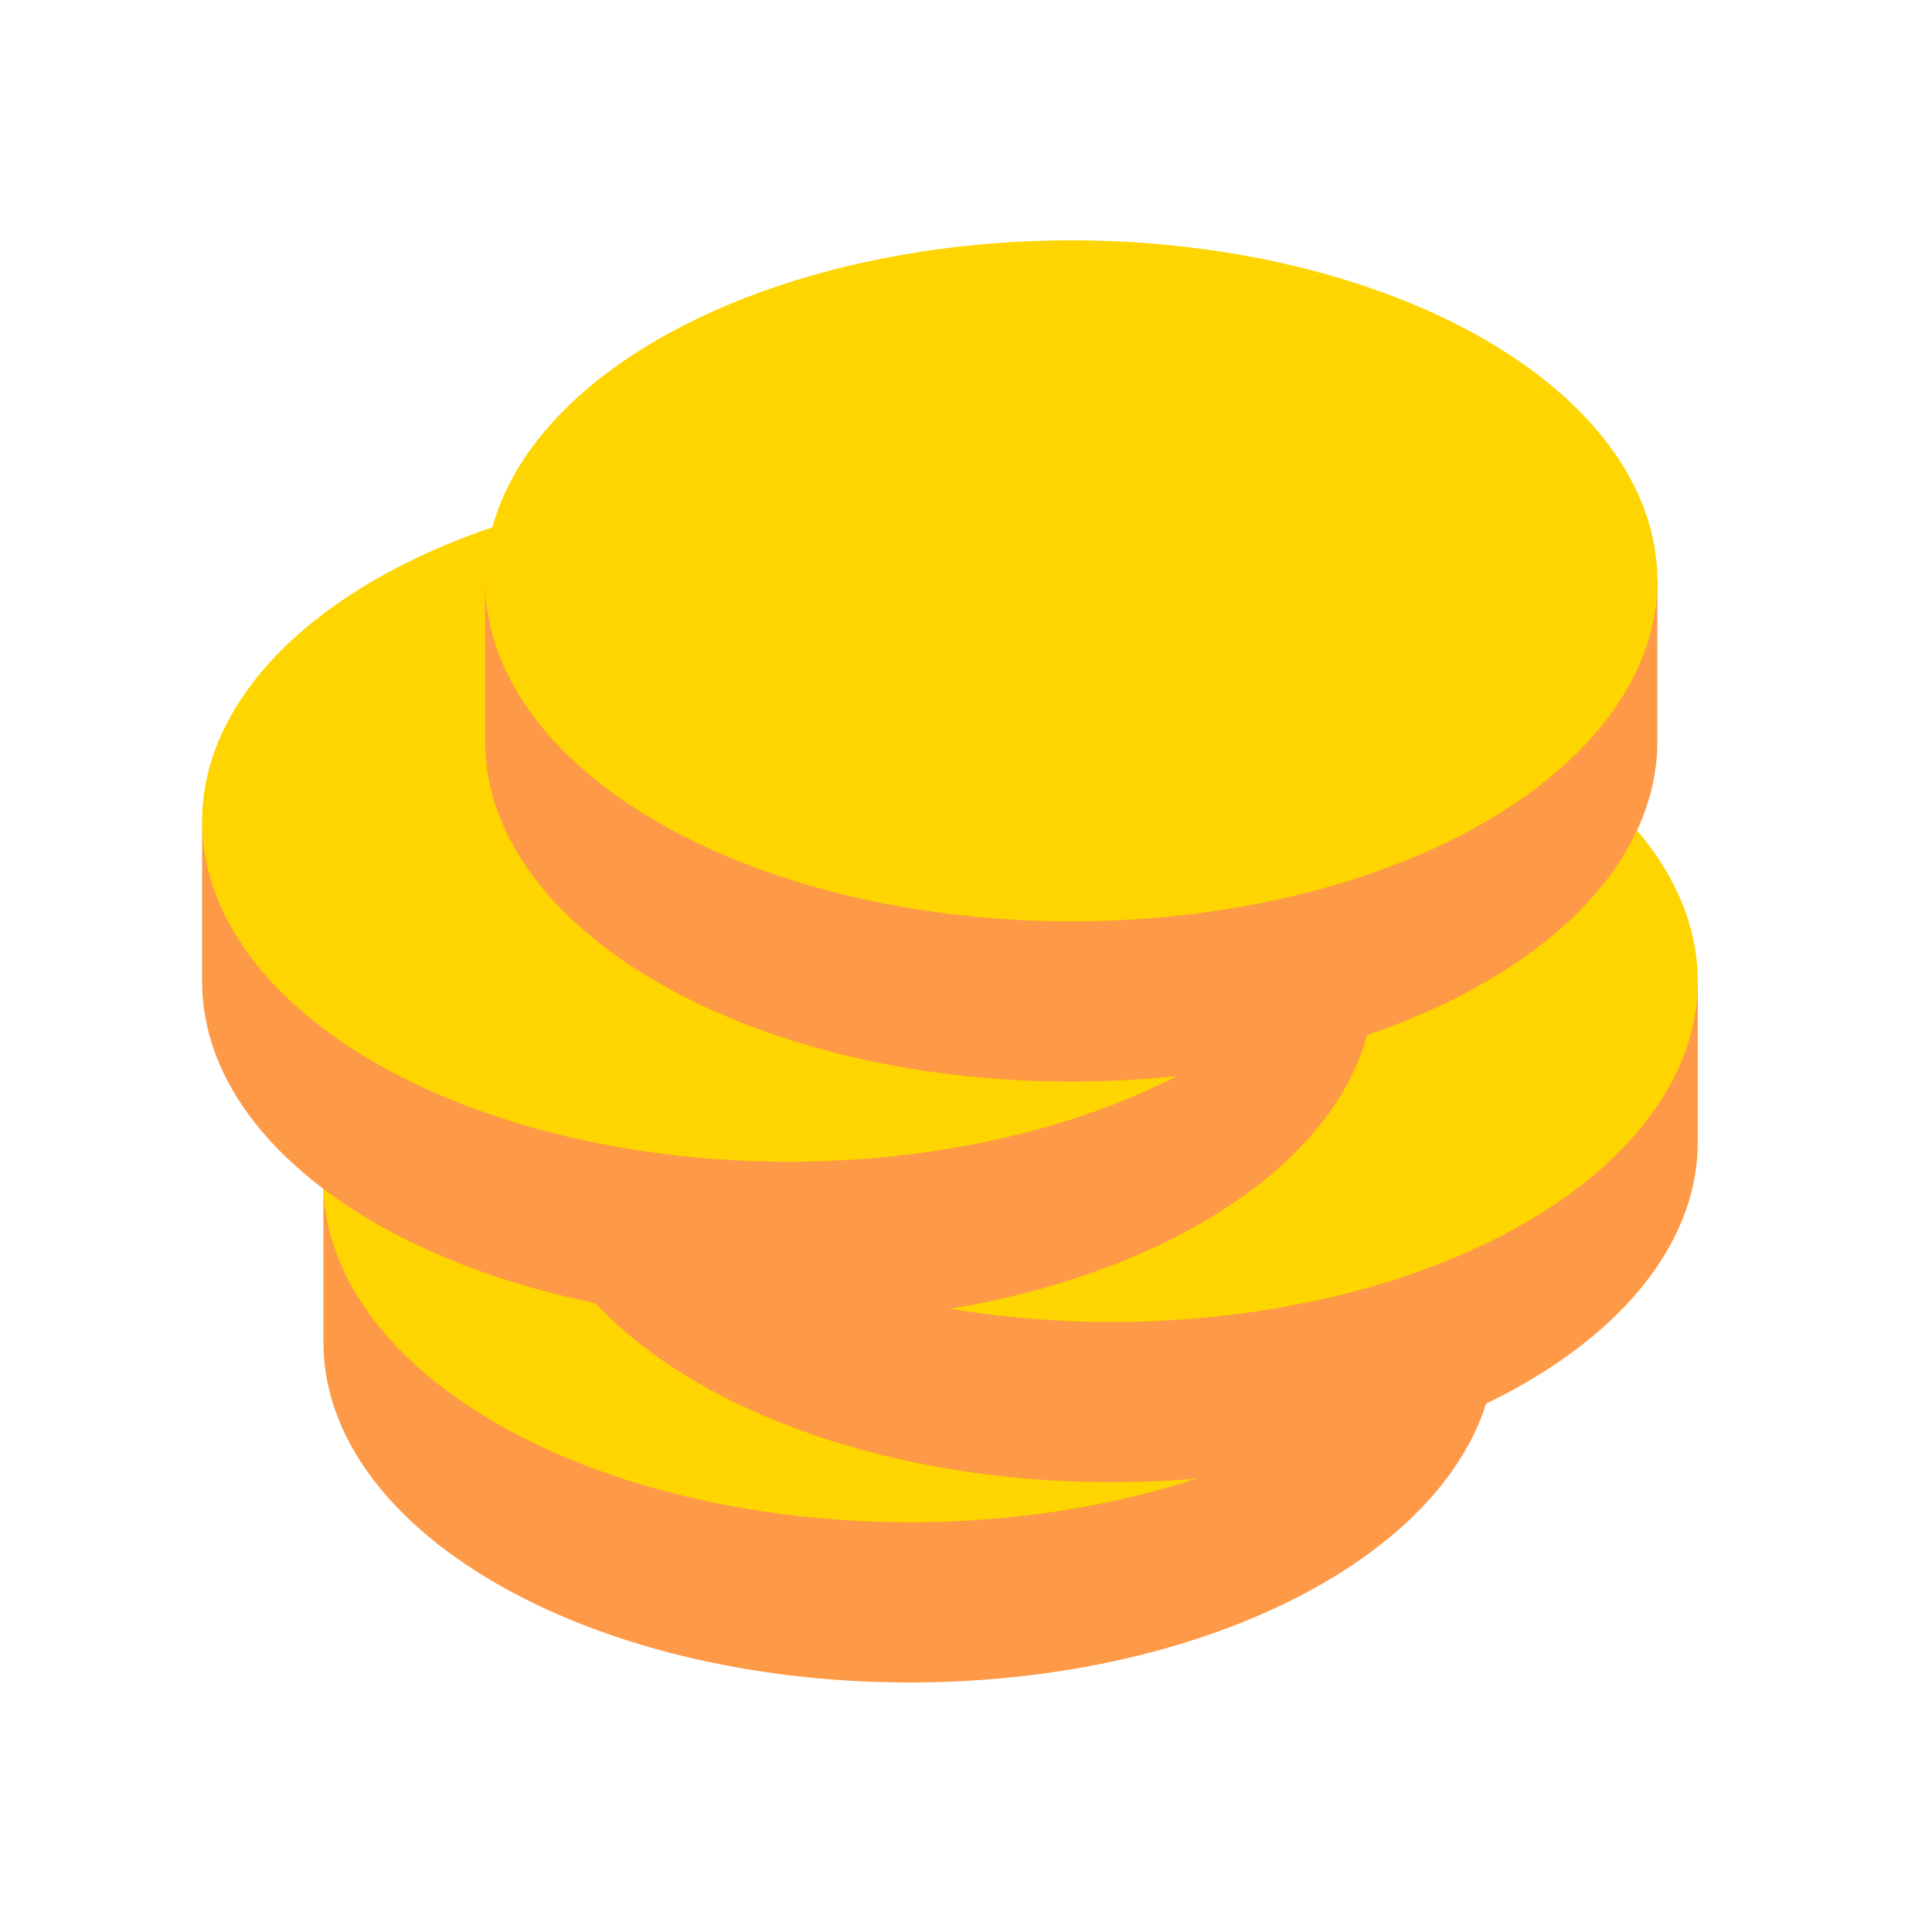
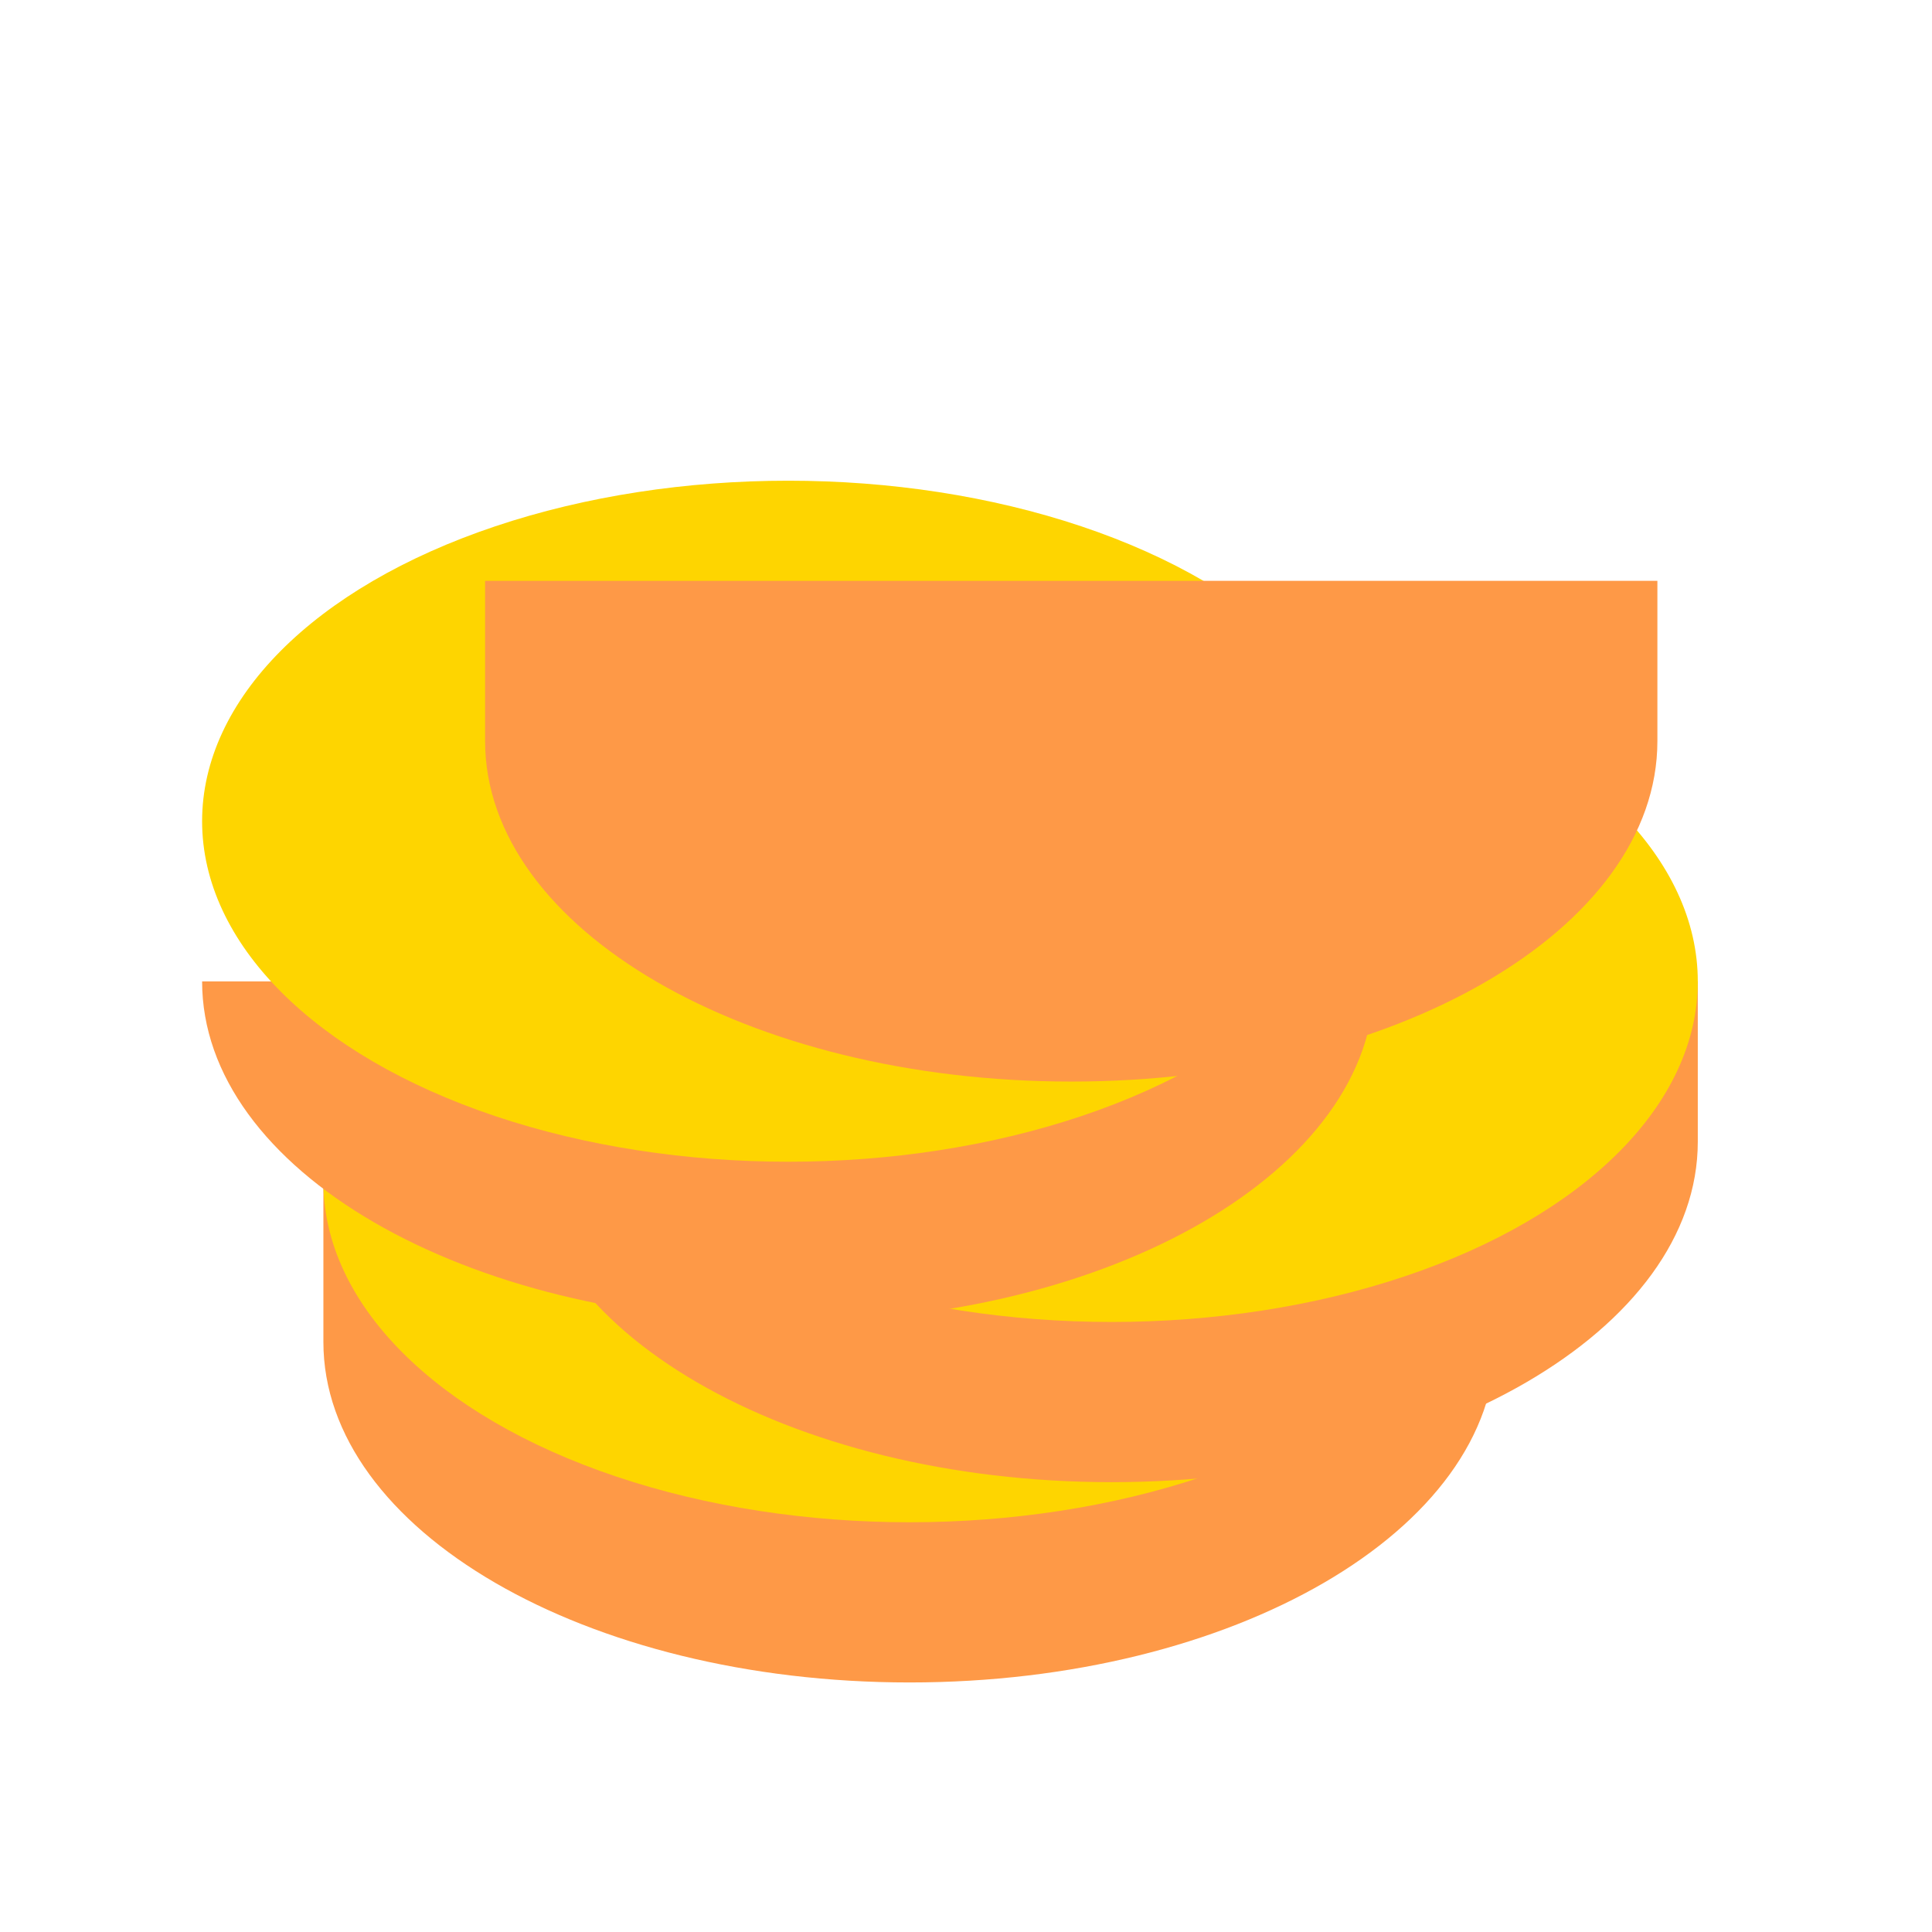
<svg xmlns="http://www.w3.org/2000/svg" fill="none" height="100%" overflow="visible" preserveAspectRatio="none" style="display: block;" viewBox="0 0 80 80" width="100%">
  <g id="Frame 119615">
    <g id="Group 2">
      <path d="M61.932 55.568C61.932 63.355 51.066 69.667 37.662 69.667C24.257 69.667 13.391 63.355 13.391 55.568V48.934H61.932V55.568Z" fill="#FE9947" id="Ellipse 885" />
      <ellipse cx="37.662" cy="48.934" fill="#FED500" id="Ellipse 886" rx="24.271" ry="14.1" />
      <path d="M70.302 47.274C70.302 55.061 59.435 61.373 46.031 61.373C32.626 61.373 21.76 55.061 21.76 47.274V40.64H70.302V47.274Z" fill="#FE9947" id="Ellipse 883" />
      <ellipse cx="46.031" cy="40.64" fill="#FED500" id="Ellipse 884" rx="24.271" ry="14.1" />
-       <path d="M56.911 40.638C56.911 48.425 46.045 54.738 32.64 54.738C19.236 54.738 8.369 48.425 8.369 40.638V34.005H56.911V40.638Z" fill="#FE9947" id="Ellipse 881" />
+       <path d="M56.911 40.638C56.911 48.425 46.045 54.738 32.64 54.738C19.236 54.738 8.369 48.425 8.369 40.638V34.005V40.638Z" fill="#FE9947" id="Ellipse 881" />
      <ellipse cx="32.64" cy="34.005" fill="#FED500" id="Ellipse 882" rx="24.271" ry="14.1" />
      <path d="M68.629 30.686C68.629 38.473 57.762 44.785 44.358 44.785C30.953 44.785 20.087 38.473 20.087 30.686V24.052H68.629V30.686Z" fill="#FE9947" id="Ellipse 880" />
-       <ellipse cx="44.358" cy="24.052" fill="#FED500" id="Ellipse 879" rx="24.271" ry="14.1" />
    </g>
  </g>
</svg>